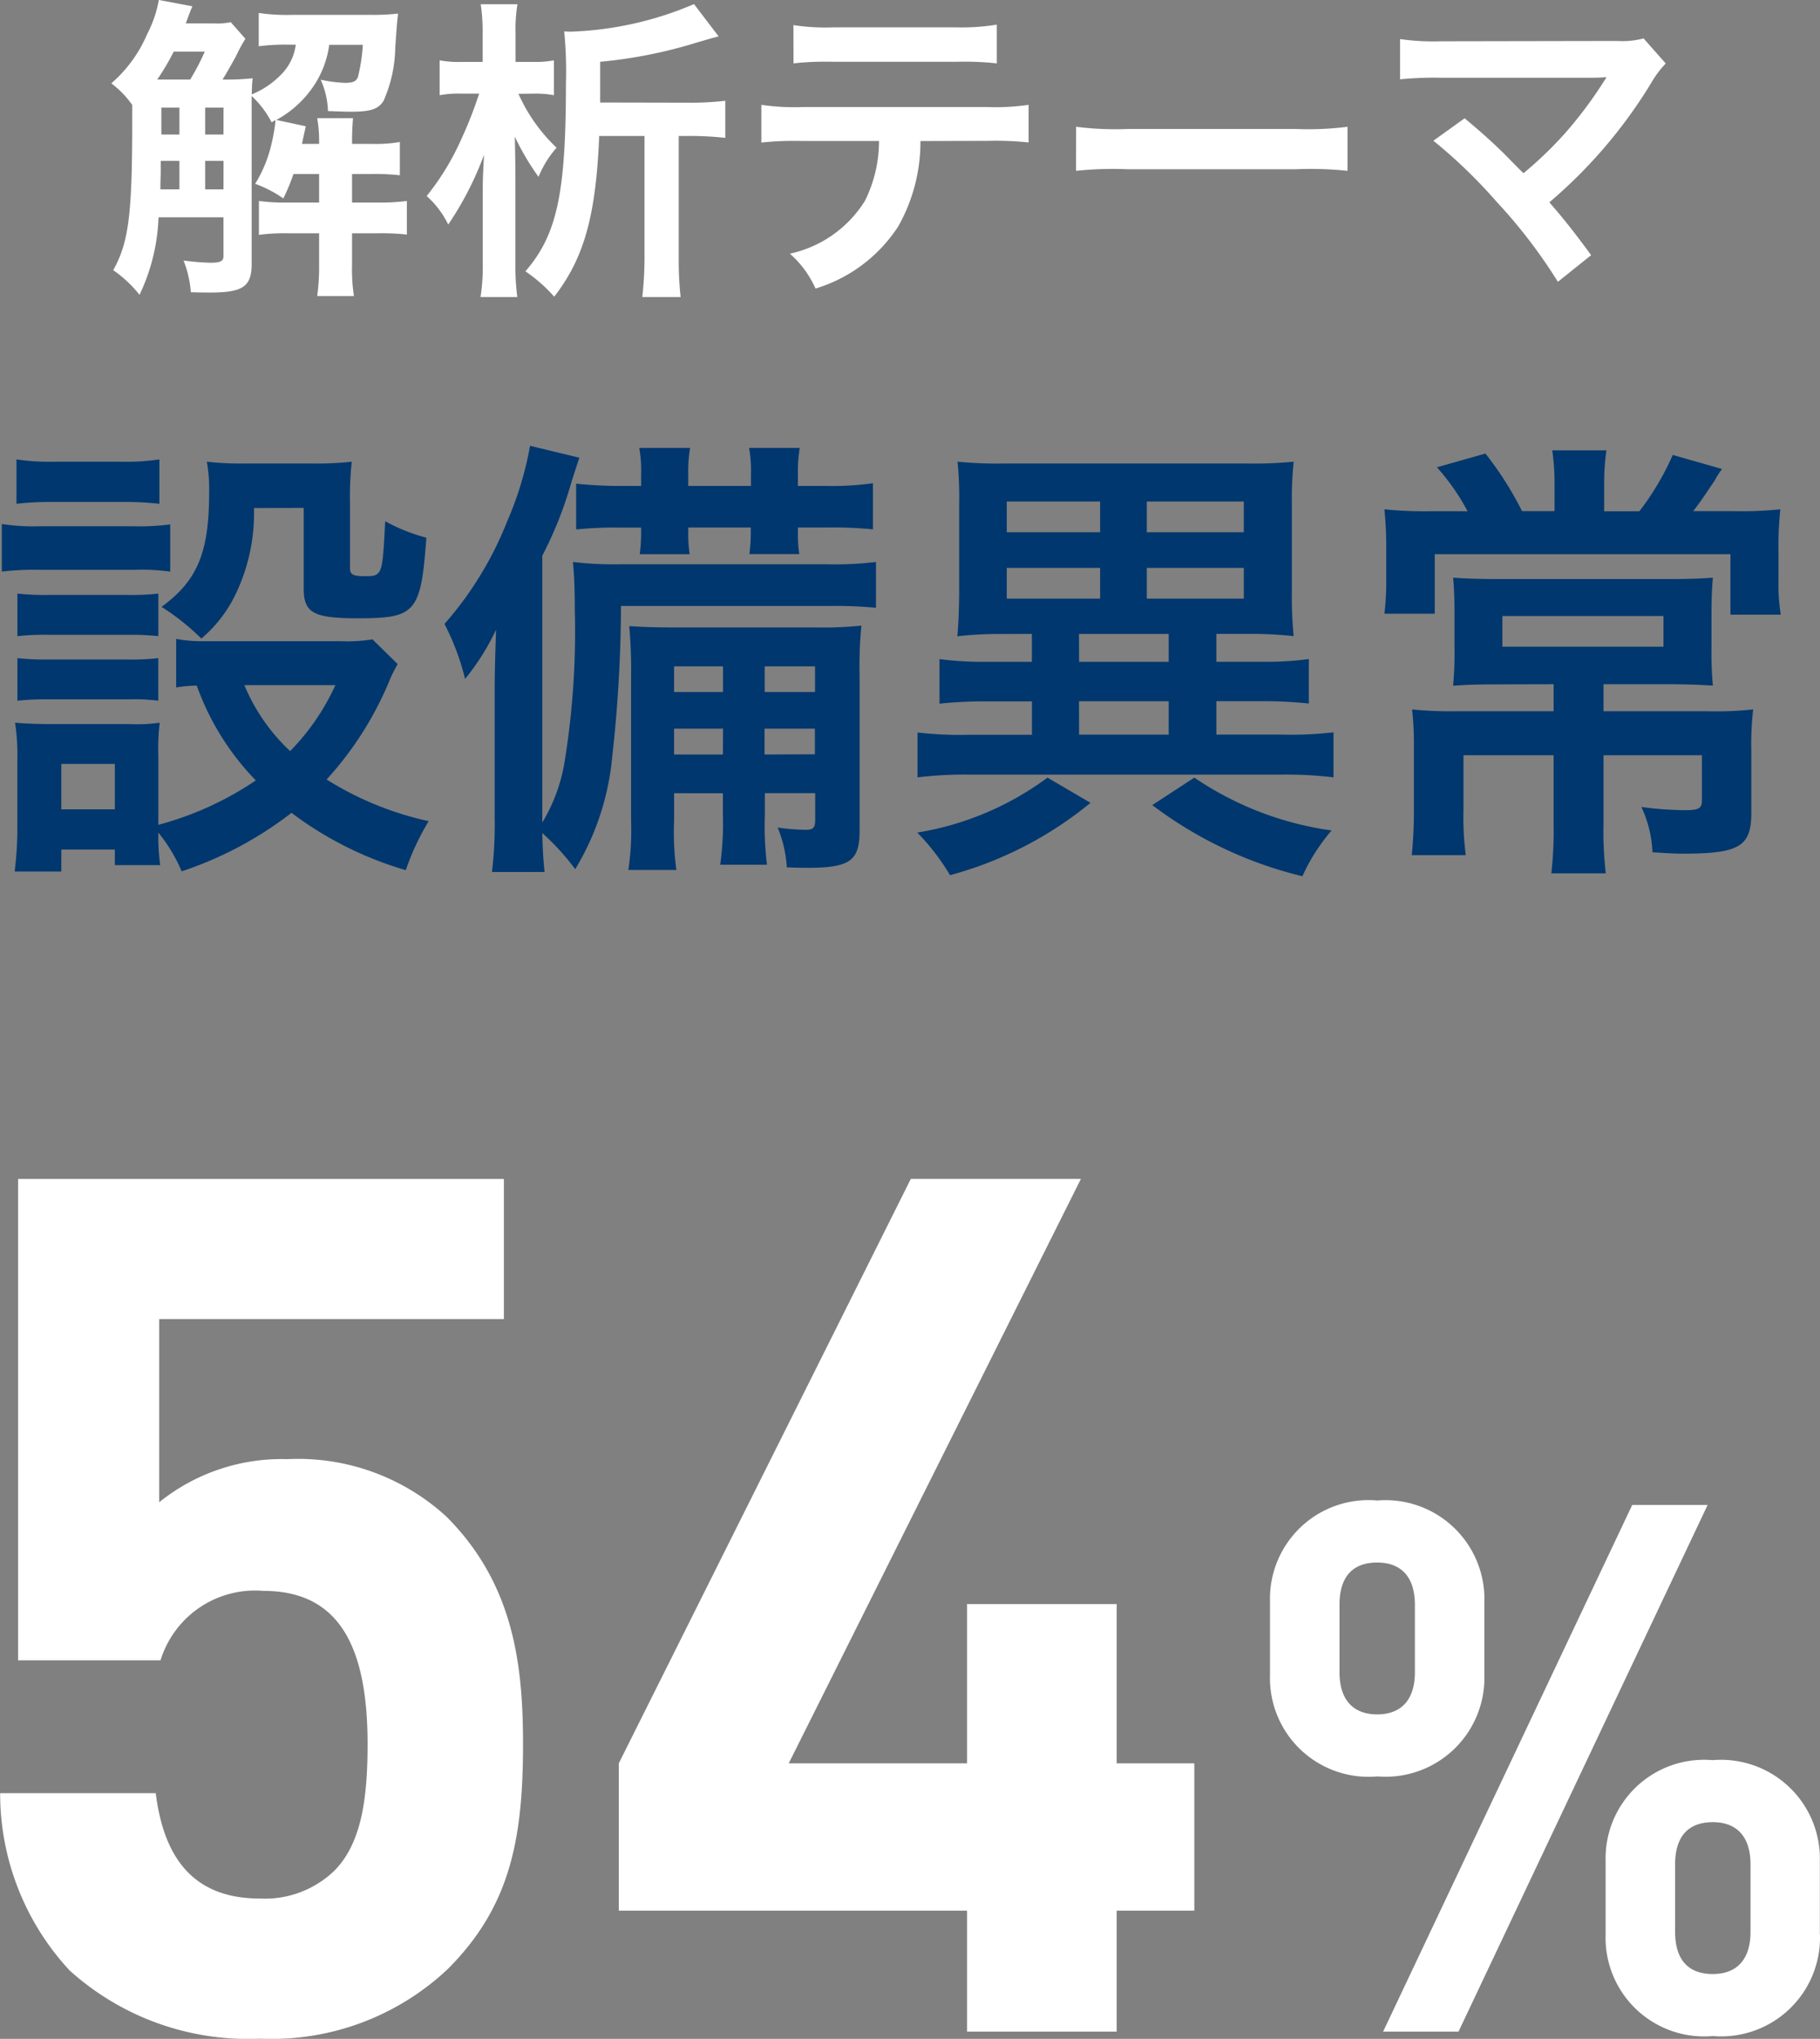
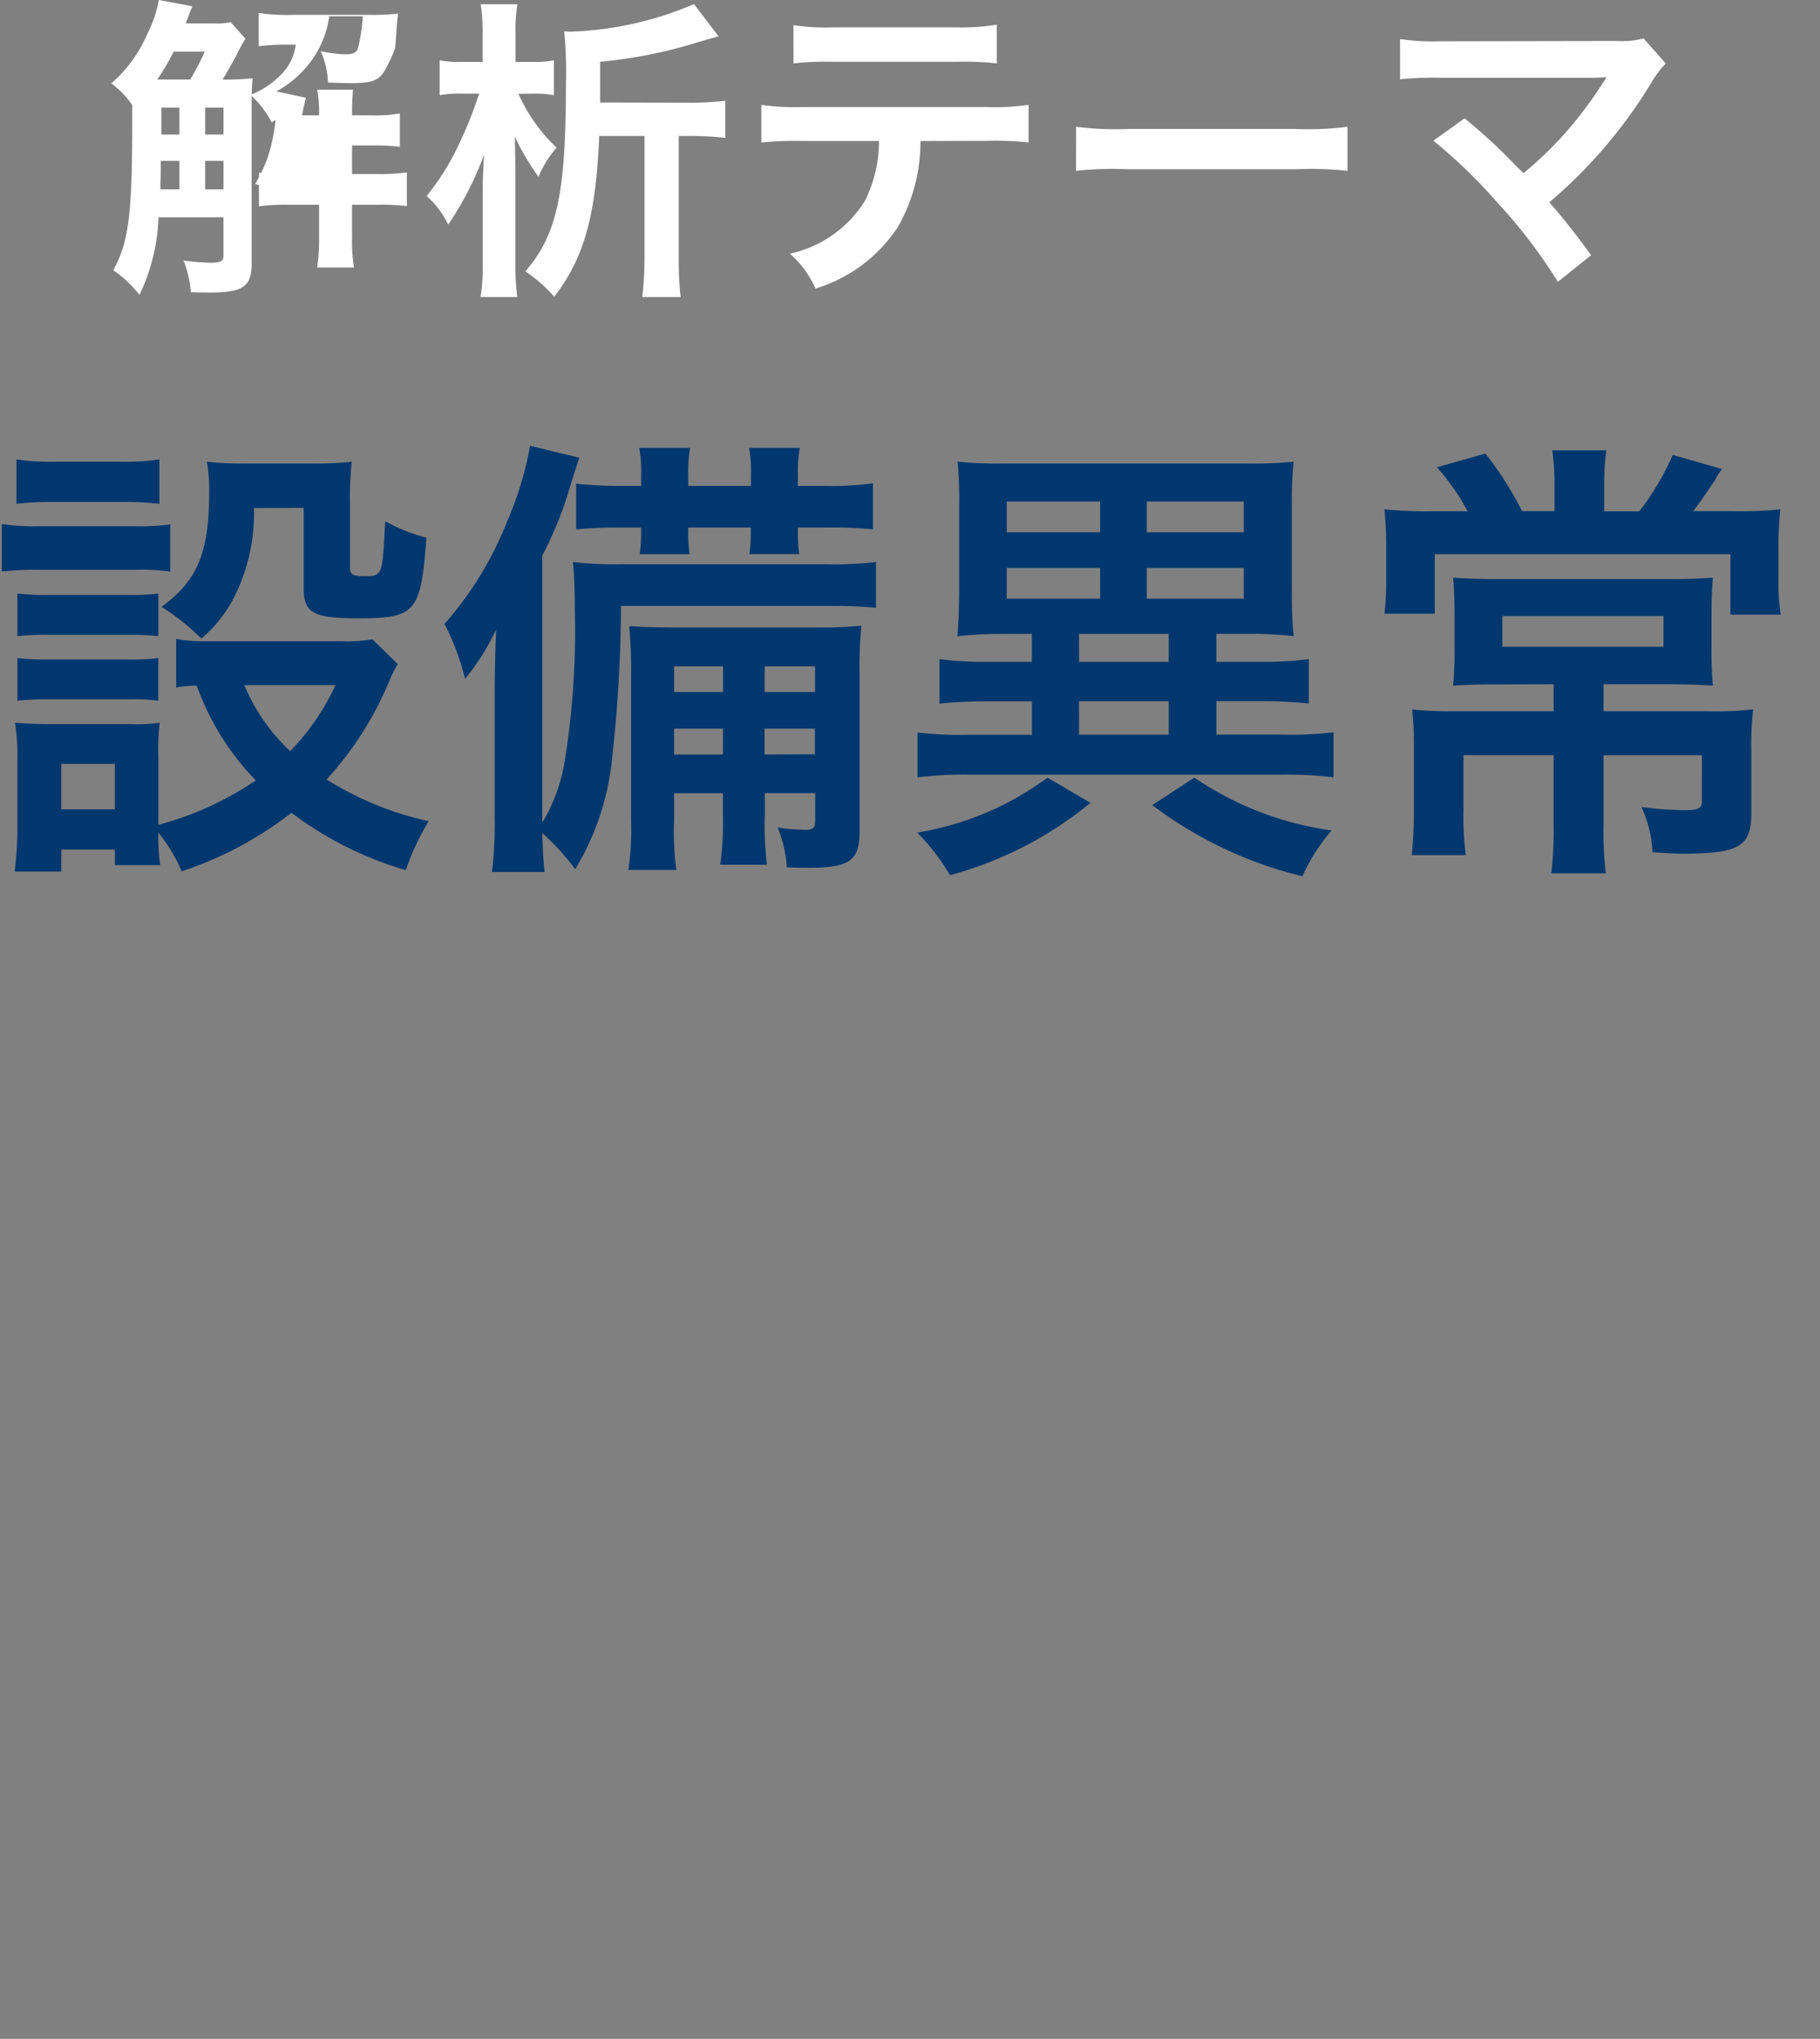
<svg xmlns="http://www.w3.org/2000/svg" width="51.702" height="57.881" viewBox="0 0 51.702 57.881">
  <rect x="0" y="0" width="51.702" height="57.881" fill="#808080" stroke="none" />
  <g id="グループ_196" data-name="グループ 196" transform="translate(-240.572 -6186.324)">
-     <path id="パス_1145" data-name="パス 1145" d="M-18.873-7.047a1.843,1.843,0,0,1-.468.036h-.81c.144-.387.144-.387.189-.486l-.954-.18a3.369,3.369,0,0,1-.333.972A3.817,3.817,0,0,1-22.266-5.31a2.763,2.763,0,0,1,.594.612V-4.2c0,2.61-.1,3.411-.54,4.194a3.443,3.443,0,0,1,.747.7,5.528,5.528,0,0,0,.54-2.2h1.845v1.1c0,.144-.081.189-.378.189a7.14,7.14,0,0,1-.756-.063,3.049,3.049,0,0,1,.207.9c.306.009.459.009.558.009.918,0,1.17-.171,1.17-.81V-4.95a2.725,2.725,0,0,1,.567.747l.1-.063a.044.044,0,0,1,.009.027,4.7,4.7,0,0,1-.1.594,3.738,3.738,0,0,1-.477,1.188,3.4,3.4,0,0,1,.8.414,5.254,5.254,0,0,0,.288-.693h.729v.81h-.891a5.314,5.314,0,0,1-.819-.045v.963a5.26,5.26,0,0,1,.81-.045h.9v.9a6.079,6.079,0,0,1-.054.882h1.044a4.9,4.9,0,0,1-.054-.882v-.9h.711a6.736,6.736,0,0,1,.846.036v-.954a5.81,5.81,0,0,1-.864.045h-.693v-.81h.558a6.3,6.3,0,0,1,.8.036v-.945a4.037,4.037,0,0,1-.8.054h-.558v-.072c0-.234.009-.432.027-.657h-1.017a3.59,3.59,0,0,1,.054.657v.072h-.486c.027-.135.027-.135.108-.5l-.837-.18a2.991,2.991,0,0,0,.99-.864,2.757,2.757,0,0,0,.513-1.269h.954a5.081,5.081,0,0,1-.135.9c-.045.135-.135.18-.369.18a3.792,3.792,0,0,1-.693-.09,2.361,2.361,0,0,1,.207.891c.513.018.513.018.657.018.558,0,.765-.072.918-.3A3.853,3.853,0,0,0-14.2-6.318c.036-.513.054-.774.081-.972a6.578,6.578,0,0,1-.8.036h-2.214a5.436,5.436,0,0,1-.945-.054v.945a5.73,5.73,0,0,1,.8-.045h.252a1.458,1.458,0,0,1-.387.819,2.493,2.493,0,0,1-.864.594c.009-.252.009-.306.027-.459a6.993,6.993,0,0,1-.855.036c.135-.216.288-.495.378-.657a4.551,4.551,0,0,1,.27-.5Zm-1.881,1.629h-.207a7.033,7.033,0,0,0,.468-.792h.882a6.681,6.681,0,0,1-.414.792ZM-20.871-2.3c0-.144,0-.2.009-.459v-.351h.531v.81Zm1.791,0H-19.6v-.81h.522Zm0-1.557H-19.6v-.765h.522Zm-1.251-.765v.765h-.513v-.765Zm11.952-.144V-5.922A13.432,13.432,0,0,0-5.895-6.39c.7-.207.7-.207.882-.252l-.7-.918a9.715,9.715,0,0,1-3.5.783A1.867,1.867,0,0,1-9.4-6.786,11.779,11.779,0,0,1-9.351-5.31c0,3.123-.252,4.3-1.152,5.337a4.3,4.3,0,0,1,.819.72C-8.829-.36-8.5-1.557-8.406-3.816h1.287V-.333A10.011,10.011,0,0,1-7.182.756h1.089A9.44,9.44,0,0,1-6.147-.333V-3.816h.252a9.109,9.109,0,0,1,1.071.054V-4.815a8.531,8.531,0,0,1-1.062.054Zm-1.872-.252a2.8,2.8,0,0,1,.558.045v-.99a2.733,2.733,0,0,1-.567.045h-.522v-.81a4.334,4.334,0,0,1,.054-.828h-1.044a5.223,5.223,0,0,1,.054.828v.81H-12.3a3,3,0,0,1-.639-.045v.99a2.888,2.888,0,0,1,.6-.045h.522a11.423,11.423,0,0,1-.5,1.278,7.276,7.276,0,0,1-.99,1.629,2.627,2.627,0,0,1,.612.81,9.153,9.153,0,0,0,1.017-1.98c-.036.684-.036.684-.036,1.233V-.216a5.775,5.775,0,0,1-.063.972h1.044a7.167,7.167,0,0,1-.054-.981V-2.466c0-.558-.009-1.125-.018-1.332a7.39,7.39,0,0,0,.675,1.143,2.953,2.953,0,0,1,.513-.828A4.782,4.782,0,0,1-10.7-5.013Zm12.9,1.341a8.9,8.9,0,0,1,1.143.045V-4.7a6.393,6.393,0,0,1-1.161.063H-2.637A6.335,6.335,0,0,1-3.8-4.7v1.071a8.9,8.9,0,0,1,1.143-.045h2.2a3.822,3.822,0,0,1-.4,1.7,3.346,3.346,0,0,1-2.133,1.5,2.856,2.856,0,0,1,.729.99A4.279,4.279,0,0,0,.09-1.251,4.887,4.887,0,0,0,.72-3.672Zm-5.535-2.2a8.479,8.479,0,0,1,1.143-.045H1.746a8.479,8.479,0,0,1,1.143.045v-1.1A6.106,6.106,0,0,1,1.728-6.9H-1.728a6.106,6.106,0,0,1-1.161-.063ZM5.139-2.826a9.88,9.88,0,0,1,1.467-.045h4.779a9.88,9.88,0,0,1,1.467.045V-4.077a8.838,8.838,0,0,1-1.458.063H6.6a8.838,8.838,0,0,1-1.458-.063Zm10.152-.855a14.527,14.527,0,0,1,1.8,1.737A14.816,14.816,0,0,1,18.828.324l.945-.756c-.468-.639-.81-1.071-1.188-1.5a13.92,13.92,0,0,0,2.907-3.411,2.81,2.81,0,0,1,.4-.531l-.63-.711a2.357,2.357,0,0,1-.747.072l-5,.009a6.564,6.564,0,0,1-1.17-.063v1.143a9.761,9.761,0,0,1,1.152-.045h4.293c.189,0,.324-.009.414-.018a.231.231,0,0,0-.018.045.632.632,0,0,0-.054.081,11.9,11.9,0,0,1-1.1,1.467,11.053,11.053,0,0,1-1.179,1.134c-.063-.054-.063-.054-.558-.558-.369-.36-.639-.6-1.116-1Z" transform="translate(266 6194)" fill="#fff" />
+     <path id="パス_1145" data-name="パス 1145" d="M-18.873-7.047a1.843,1.843,0,0,1-.468.036h-.81c.144-.387.144-.387.189-.486l-.954-.18a3.369,3.369,0,0,1-.333.972A3.817,3.817,0,0,1-22.266-5.31a2.763,2.763,0,0,1,.594.612V-4.2c0,2.61-.1,3.411-.54,4.194a3.443,3.443,0,0,1,.747.7,5.528,5.528,0,0,0,.54-2.2h1.845v1.1c0,.144-.081.189-.378.189a7.14,7.14,0,0,1-.756-.063,3.049,3.049,0,0,1,.207.9c.306.009.459.009.558.009.918,0,1.17-.171,1.17-.81V-4.95a2.725,2.725,0,0,1,.567.747l.1-.063a.044.044,0,0,1,.009.027,4.7,4.7,0,0,1-.1.594,3.738,3.738,0,0,1-.477,1.188,3.4,3.4,0,0,1,.8.414,5.254,5.254,0,0,0,.288-.693h.729h-.891a5.314,5.314,0,0,1-.819-.045v.963a5.26,5.26,0,0,1,.81-.045h.9v.9a6.079,6.079,0,0,1-.054.882h1.044a4.9,4.9,0,0,1-.054-.882v-.9h.711a6.736,6.736,0,0,1,.846.036v-.954a5.81,5.81,0,0,1-.864.045h-.693v-.81h.558a6.3,6.3,0,0,1,.8.036v-.945a4.037,4.037,0,0,1-.8.054h-.558v-.072c0-.234.009-.432.027-.657h-1.017a3.59,3.59,0,0,1,.054.657v.072h-.486c.027-.135.027-.135.108-.5l-.837-.18a2.991,2.991,0,0,0,.99-.864,2.757,2.757,0,0,0,.513-1.269h.954a5.081,5.081,0,0,1-.135.9c-.045.135-.135.18-.369.18a3.792,3.792,0,0,1-.693-.09,2.361,2.361,0,0,1,.207.891c.513.018.513.018.657.018.558,0,.765-.072.918-.3A3.853,3.853,0,0,0-14.2-6.318c.036-.513.054-.774.081-.972a6.578,6.578,0,0,1-.8.036h-2.214a5.436,5.436,0,0,1-.945-.054v.945a5.73,5.73,0,0,1,.8-.045h.252a1.458,1.458,0,0,1-.387.819,2.493,2.493,0,0,1-.864.594c.009-.252.009-.306.027-.459a6.993,6.993,0,0,1-.855.036c.135-.216.288-.495.378-.657a4.551,4.551,0,0,1,.27-.5Zm-1.881,1.629h-.207a7.033,7.033,0,0,0,.468-.792h.882a6.681,6.681,0,0,1-.414.792ZM-20.871-2.3c0-.144,0-.2.009-.459v-.351h.531v.81Zm1.791,0H-19.6v-.81h.522Zm0-1.557H-19.6v-.765h.522Zm-1.251-.765v.765h-.513v-.765Zm11.952-.144V-5.922A13.432,13.432,0,0,0-5.895-6.39c.7-.207.7-.207.882-.252l-.7-.918a9.715,9.715,0,0,1-3.5.783A1.867,1.867,0,0,1-9.4-6.786,11.779,11.779,0,0,1-9.351-5.31c0,3.123-.252,4.3-1.152,5.337a4.3,4.3,0,0,1,.819.72C-8.829-.36-8.5-1.557-8.406-3.816h1.287V-.333A10.011,10.011,0,0,1-7.182.756h1.089A9.44,9.44,0,0,1-6.147-.333V-3.816h.252a9.109,9.109,0,0,1,1.071.054V-4.815a8.531,8.531,0,0,1-1.062.054Zm-1.872-.252a2.8,2.8,0,0,1,.558.045v-.99a2.733,2.733,0,0,1-.567.045h-.522v-.81a4.334,4.334,0,0,1,.054-.828h-1.044a5.223,5.223,0,0,1,.054.828v.81H-12.3a3,3,0,0,1-.639-.045v.99a2.888,2.888,0,0,1,.6-.045h.522a11.423,11.423,0,0,1-.5,1.278,7.276,7.276,0,0,1-.99,1.629,2.627,2.627,0,0,1,.612.81,9.153,9.153,0,0,0,1.017-1.98c-.036.684-.036.684-.036,1.233V-.216a5.775,5.775,0,0,1-.063.972h1.044a7.167,7.167,0,0,1-.054-.981V-2.466c0-.558-.009-1.125-.018-1.332a7.39,7.39,0,0,0,.675,1.143,2.953,2.953,0,0,1,.513-.828A4.782,4.782,0,0,1-10.7-5.013Zm12.9,1.341a8.9,8.9,0,0,1,1.143.045V-4.7a6.393,6.393,0,0,1-1.161.063H-2.637A6.335,6.335,0,0,1-3.8-4.7v1.071a8.9,8.9,0,0,1,1.143-.045h2.2a3.822,3.822,0,0,1-.4,1.7,3.346,3.346,0,0,1-2.133,1.5,2.856,2.856,0,0,1,.729.99A4.279,4.279,0,0,0,.09-1.251,4.887,4.887,0,0,0,.72-3.672Zm-5.535-2.2a8.479,8.479,0,0,1,1.143-.045H1.746a8.479,8.479,0,0,1,1.143.045v-1.1A6.106,6.106,0,0,1,1.728-6.9H-1.728a6.106,6.106,0,0,1-1.161-.063ZM5.139-2.826a9.88,9.88,0,0,1,1.467-.045h4.779a9.88,9.88,0,0,1,1.467.045V-4.077a8.838,8.838,0,0,1-1.458.063H6.6a8.838,8.838,0,0,1-1.458-.063Zm10.152-.855a14.527,14.527,0,0,1,1.8,1.737A14.816,14.816,0,0,1,18.828.324l.945-.756c-.468-.639-.81-1.071-1.188-1.5a13.92,13.92,0,0,0,2.907-3.411,2.81,2.81,0,0,1,.4-.531l-.63-.711a2.357,2.357,0,0,1-.747.072l-5,.009a6.564,6.564,0,0,1-1.17-.063v1.143a9.761,9.761,0,0,1,1.152-.045h4.293c.189,0,.324-.009.414-.018a.231.231,0,0,0-.018.045.632.632,0,0,0-.054.081,11.9,11.9,0,0,1-1.1,1.467,11.053,11.053,0,0,1-1.179,1.134c-.063-.054-.063-.054-.558-.558-.369-.36-.639-.6-1.116-1Z" transform="translate(266 6194)" fill="#fff" />
    <path id="パス_1146" data-name="パス 1146" d="M11.154-5.525a4.577,4.577,0,0,1-.91.052H6.409a4,4,0,0,1-.832-.065V-4.16a3.76,3.76,0,0,1,.585-.052A7.422,7.422,0,0,0,7.839-1.521,9.123,9.123,0,0,1,5.07-.26V-2.21a6.171,6.171,0,0,1,.039-.949,4.615,4.615,0,0,1-.871.039H2c-.4,0-.676-.013-1-.039a6.016,6.016,0,0,1,.065,1.027V-.221A9.922,9.922,0,0,1,.988,1.066H2.314V.442H3.835V.884H5.122A6.213,6.213,0,0,1,5.07-.039a4.528,4.528,0,0,1,.663,1.1A10.513,10.513,0,0,0,8.853-.6,10.072,10.072,0,0,0,12.1,1.027a7.066,7.066,0,0,1,.65-1.391,9.1,9.1,0,0,1-2.9-1.183A9.591,9.591,0,0,0,11.609-4.29a3.873,3.873,0,0,1,.26-.533ZM10.1-4.225A6.576,6.576,0,0,1,8.814-2.353a5.406,5.406,0,0,1-1.3-1.872ZM2.314-1.989H3.835V-.7H2.314ZM1.04-9.373a8.634,8.634,0,0,1,1.092-.052H4A8.9,8.9,0,0,1,5.1-9.373v-1.261A6.276,6.276,0,0,1,4-10.569H2.132a6.276,6.276,0,0,1-1.092-.065ZM.624-7.449A7.857,7.857,0,0,1,1.677-7.5H4.42a5.876,5.876,0,0,1,.988.052V-8.788a6.926,6.926,0,0,1-1.053.052H1.677A5.8,5.8,0,0,1,.624-8.8Zm.442,1.833a7.309,7.309,0,0,1,.858-.039H4.238a7.44,7.44,0,0,1,.832.039V-6.825a6.4,6.4,0,0,1-.832.039H1.924a7.158,7.158,0,0,1-.858-.039Zm0,1.833a7.371,7.371,0,0,1,.845-.039h2.3a5.421,5.421,0,0,1,.858.039V-4.992a6.4,6.4,0,0,1-.832.039H1.924a7.158,7.158,0,0,1-.858-.039ZM9.2-9.256v2.288c0,.689.273.845,1.534.845,1.651,0,1.794-.156,1.95-2.288a5.118,5.118,0,0,1-1.17-.468c-.078,1.56-.078,1.56-.6,1.56-.312,0-.4-.052-.4-.221V-9.464a8.341,8.341,0,0,1,.052-1.105,9.128,9.128,0,0,1-1.105.052H7.475a8.336,8.336,0,0,1-1.027-.052,4.484,4.484,0,0,1,.065.871c0,1.7-.325,2.5-1.352,3.25a6.827,6.827,0,0,1,1.131.9,3.791,3.791,0,0,0,.962-1.235,5.313,5.313,0,0,0,.533-2.47Zm11.908,8.1v.6a8.325,8.325,0,0,1-.078,1.43H22.36A9.1,9.1,0,0,1,22.3-.559v-.6h1.43v.741c0,.247-.052.3-.286.3a6.273,6.273,0,0,1-.78-.065,3.531,3.531,0,0,1,.26,1.131c.468.013.468.013.572.013,1.222,0,1.495-.195,1.495-1.053V-4.524a11.407,11.407,0,0,1,.052-1.391,10.446,10.446,0,0,1-1.261.052H19.825c-.728,0-.988-.013-1.378-.039A13.568,13.568,0,0,1,18.5-4.485V-.377a7.731,7.731,0,0,1-.078,1.4h1.365a7.831,7.831,0,0,1-.065-1.4v-.78Zm0-1.1H19.721V-2.99h1.391Zm1.183,0V-2.99h1.43v.728ZM21.112-4.03H19.721v-.728h1.391Zm1.183,0v-.728h1.43v.728Zm1.9-2.444a12.077,12.077,0,0,1,1.261.052v-1.3a9.757,9.757,0,0,1-1.417.065H18.213a9.836,9.836,0,0,1-1.365-.065c.039.416.052.819.052,1.313a23.214,23.214,0,0,1-.286,4.342,4.854,4.854,0,0,1-.637,1.742V-7.9a10.924,10.924,0,0,0,.832-2.106c.091-.273.156-.481.221-.676l-1.4-.338a9.665,9.665,0,0,1-.65,2.145,9.922,9.922,0,0,1-1.781,2.912,7.084,7.084,0,0,1,.585,1.56A6.654,6.654,0,0,0,14.664-5.8c-.026.767-.039,1.209-.039,1.7V-.468a11.274,11.274,0,0,1-.078,1.547h1.495C16,.65,15.99.455,15.977-.026A6.9,6.9,0,0,1,16.913,1,7.5,7.5,0,0,0,17.966-2.21a39.55,39.55,0,0,0,.247-4.264ZM18.785-9.88h-.546a12.369,12.369,0,0,1-1.3-.065v1.3a10.629,10.629,0,0,1,1.3-.052h.546v.13a4.727,4.727,0,0,1-.039.624h1.417a3.813,3.813,0,0,1-.039-.637V-8.7H21.9v.117a4.65,4.65,0,0,1-.039.637h1.417a3.637,3.637,0,0,1-.039-.624V-8.7h.819a11.586,11.586,0,0,1,1.313.052V-9.958a8.282,8.282,0,0,1-1.313.078h-.819v-.3a4.228,4.228,0,0,1,.052-.78H21.853a3.885,3.885,0,0,1,.052.78v.3H20.124v-.3a4.14,4.14,0,0,1,.052-.78H18.733a3.885,3.885,0,0,1,.052.78Zm11.1,4.2v.793H28.561a9.3,9.3,0,0,1-1.3-.078V-3.7a12.958,12.958,0,0,1,1.3-.065h1.326v.949H28.093a10.491,10.491,0,0,1-1.456-.065v1.274a10.935,10.935,0,0,1,1.469-.078h8.879a10.935,10.935,0,0,1,1.469.078V-2.886a10.685,10.685,0,0,1-1.482.065H35.126V-3.77h1.326c.494,0,.884.026,1.3.065V-4.966a9.171,9.171,0,0,1-1.3.078H35.126v-.793H36.1a10.829,10.829,0,0,1,1.222.065A11.545,11.545,0,0,1,37.271-6.9V-9.36a9.9,9.9,0,0,1,.052-1.209A11.7,11.7,0,0,1,36-10.517h-6.9a11.7,11.7,0,0,1-1.326-.052A10.455,10.455,0,0,1,27.82-9.36V-6.9c0,.312-.013.741-.026.923-.013.221-.013.221-.026.364a10.582,10.582,0,0,1,1.209-.065Zm1.339,0h2.548v.793H31.226Zm0,1.911h2.548v.949H31.226ZM29.172-9.438h2.652v.871H29.172Zm3.978,0h2.756v.871H33.15ZM29.172-7.553h2.652v.871H29.172Zm3.978,0h2.756v.871H33.15ZM30.329-1.6a8.494,8.494,0,0,1-3.7,1.56A6.353,6.353,0,0,1,27.56,1.17,10.673,10.673,0,0,0,31.551-.884Zm2.977.78A11.567,11.567,0,0,0,37.57,1.2,5.393,5.393,0,0,1,38.4-.1a9.177,9.177,0,0,1-3.9-1.5ZM44.733-9.165H43.81A9.543,9.543,0,0,0,42.77-10.8l-1.378.39a6.372,6.372,0,0,1,.871,1.248H41.171A11.116,11.116,0,0,1,39.9-9.217a10.759,10.759,0,0,1,.052,1.17v.858a7.53,7.53,0,0,1-.052.936h1.43v-1.69h8.4v1.716h1.43a5.232,5.232,0,0,1-.065-.923v-.845a10.135,10.135,0,0,1,.052-1.222,11.132,11.132,0,0,1-1.391.052H48.672c.208-.273.234-.312.611-.871a2.445,2.445,0,0,1,.208-.325l-1.4-.4a7.605,7.605,0,0,1-.949,1.6h-1v-.793a6.467,6.467,0,0,1,.065-.936H44.668a6.467,6.467,0,0,1,.065.936Zm-.026,4.914v.767H41.886a10.5,10.5,0,0,1-1.2-.052,8.725,8.725,0,0,1,.052,1.066V-.741A12.791,12.791,0,0,1,40.677.6h1.534a8.418,8.418,0,0,1-.065-1.3V-2.236h2.561V-.26a10.635,10.635,0,0,1-.065,1.378h1.547A10.159,10.159,0,0,1,46.124-.26V-2.236h2.795V-.949c0,.221-.091.273-.468.273A9.525,9.525,0,0,1,47.2-.767,3.348,3.348,0,0,1,47.515.52c.637.039.7.039.871.039,1.6,0,1.937-.208,1.937-1.157V-2.366a8.69,8.69,0,0,1,.052-1.17,9.753,9.753,0,0,1-1.274.052H46.124v-.767h1.807c.494,0,.9.013,1.3.039A10.075,10.075,0,0,1,49.192-5.3v-.923c0-.481.013-.754.039-1.053-.338.026-.7.039-1.235.039H43.1c-.468,0-.9-.013-1.248-.039.026.273.039.611.039,1.04V-5.3a10.583,10.583,0,0,1-.039,1.092c.351-.026.7-.039,1.235-.039Zm3.12-1.937v.871H43.251v-.871Z" transform="translate(240 6210)" fill="#00376e" />
-     <path id="パス_1147" data-name="パス 1147" d="M-10.57-8.16c0-2.278-.272-4.556-2.176-6.46a6.234,6.234,0,0,0-4.522-1.632,5.551,5.551,0,0,0-3.638,1.224v-5.2h9.792v-3.978h-13.8V-10.54h4.046a2.81,2.81,0,0,1,2.924-1.972c2.142,0,2.958,1.564,2.958,4.352,0,1.53-.17,2.822-.952,3.6a2.846,2.846,0,0,1-2.108.782c-1.836,0-2.72-1.088-2.958-2.992h-4.42a7.379,7.379,0,0,0,1.972,5.032A7.557,7.557,0,0,0-18.05.2a7.3,7.3,0,0,0,5.338-1.972C-10.944-3.536-10.57-5.44-10.57-8.16ZM8.5-3.434V-7.616H6.294v-4.522H2.044v4.522H-3.022l8.3-16.592H.446L-7.85-7.616v4.182H2.044V0h4.25V-3.434Zm17.77.683V-4.83a2.809,2.809,0,0,0-3.045-2.877A2.8,2.8,0,0,0,20.184-4.83v2.079A2.8,2.8,0,0,0,23.229.126,2.809,2.809,0,0,0,26.274-2.751ZM16.74-10.122V-12.2A2.809,2.809,0,0,0,13.7-15.078,2.8,2.8,0,0,0,10.65-12.2v2.079A2.8,2.8,0,0,0,13.7-7.245,2.809,2.809,0,0,0,16.74-10.122Zm6.342-4.83H20.94L13.863,0h2.142ZM24.3-2.835c0,.8-.4,1.2-1.071,1.2-.693,0-1.071-.4-1.071-1.2V-4.746c0-.8.378-1.2,1.071-1.2.672,0,1.071.4,1.071,1.2Zm-9.534-7.371c0,.8-.4,1.2-1.071,1.2s-1.071-.4-1.071-1.2v-1.911c0-.8.378-1.2,1.071-1.2.672,0,1.071.4,1.071,1.2Z" transform="translate(266 6244)" fill="#fff" />
  </g>
</svg>